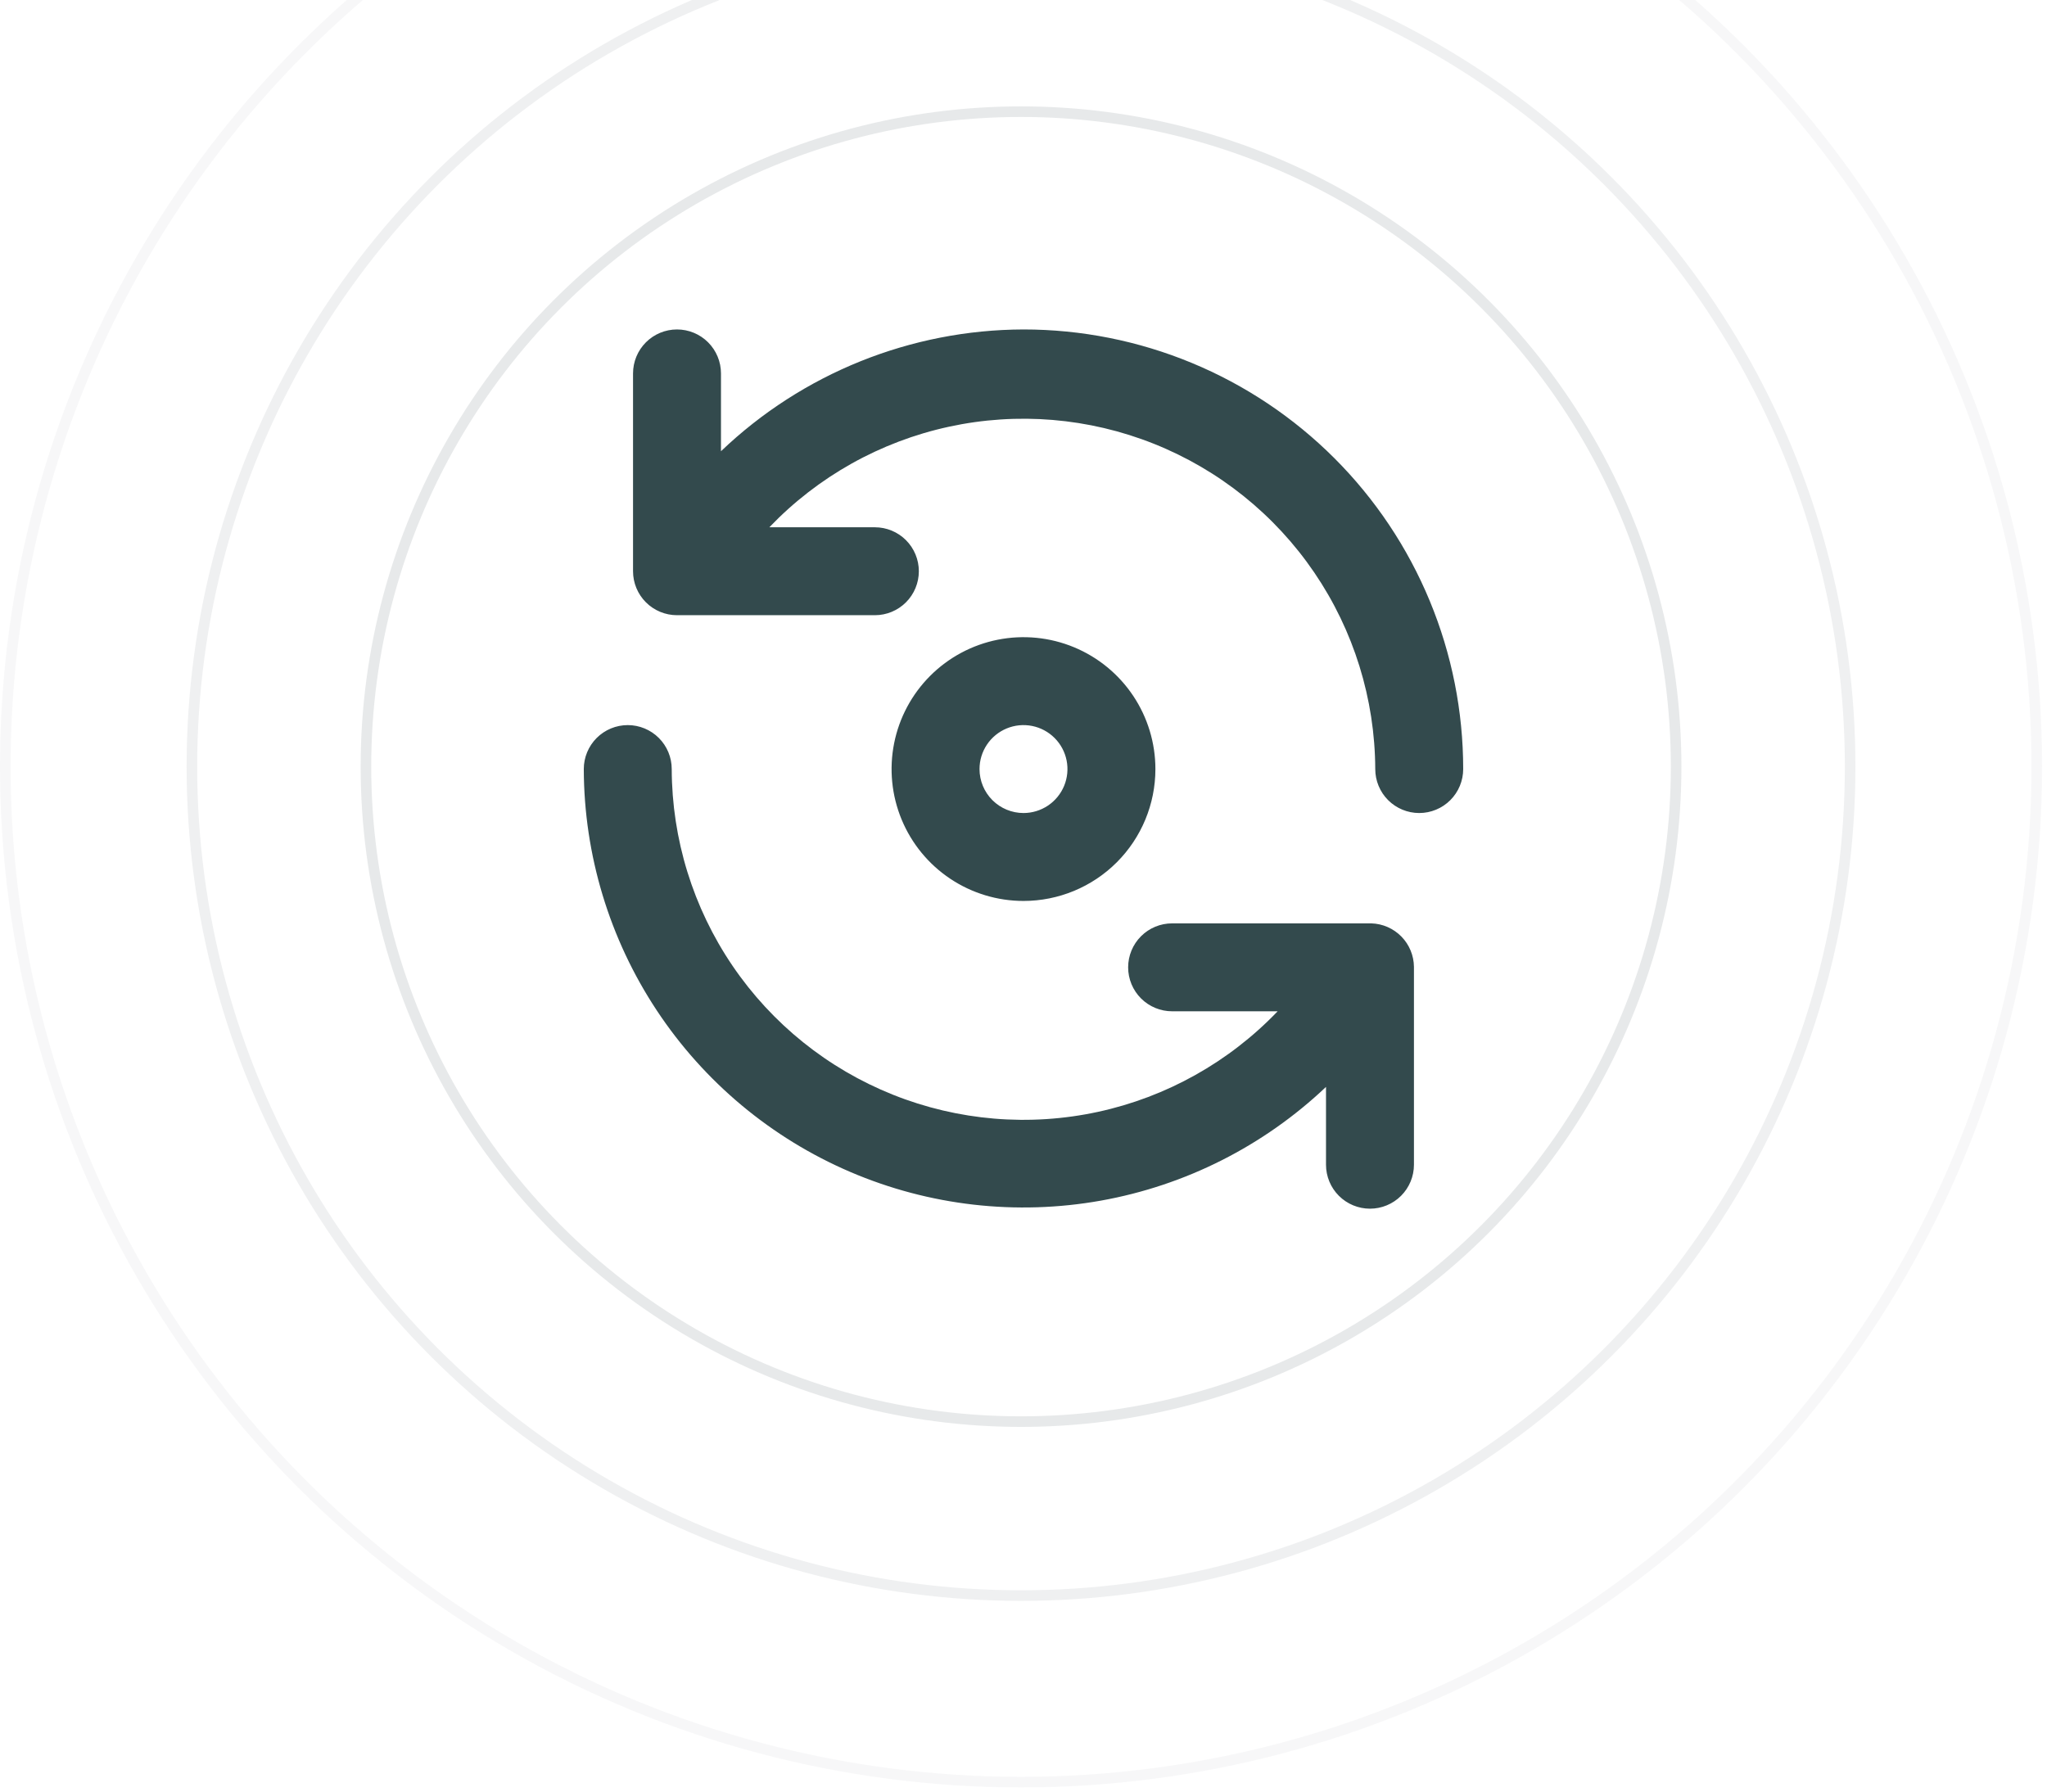
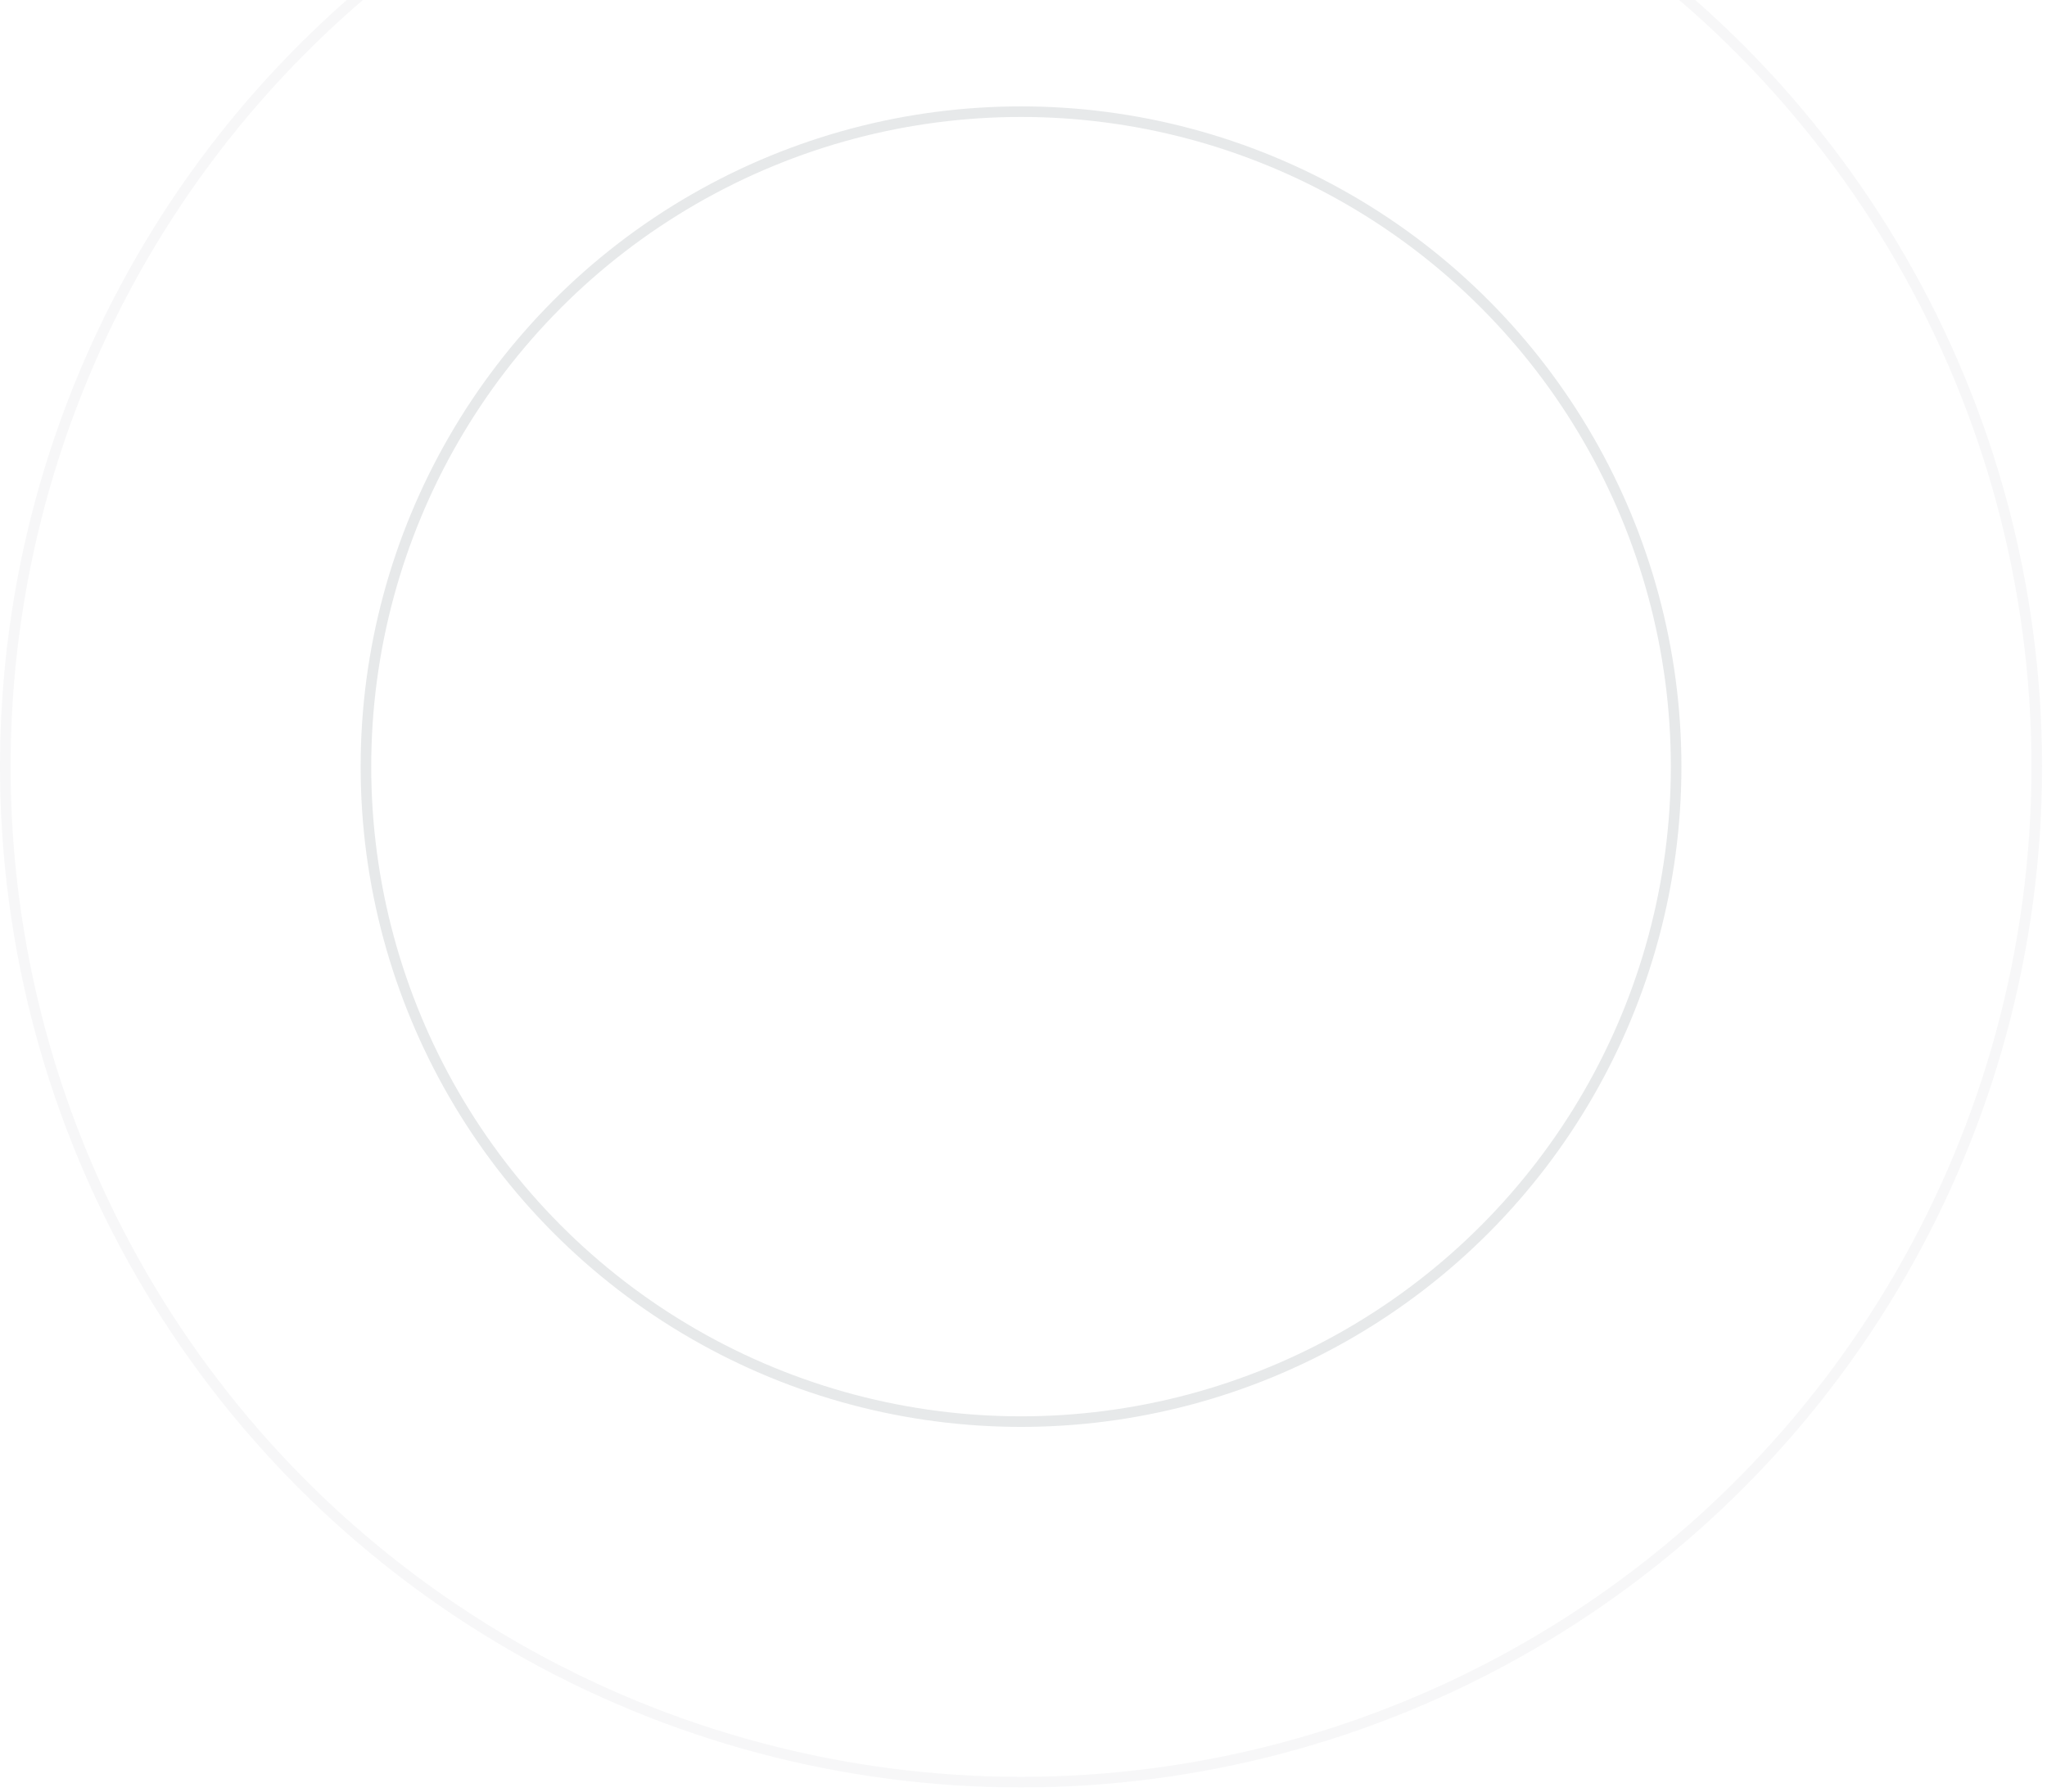
<svg xmlns="http://www.w3.org/2000/svg" width="322" height="282" viewBox="0 0 322 282" fill="none">
  <circle opacity="0.12" cx="160.612" cy="120.619" r="103.049" stroke="#334A4D" stroke-width="1.664" />
-   <circle opacity="0.08" cx="160.61" cy="120.618" r="130.423" stroke="#334A4D" stroke-width="1.664" />
  <circle opacity="0.04" cx="160.611" cy="120.611" r="159.779" stroke="#334A4D" stroke-width="1.664" />
-   <path d="M215.71 145.278H184.377C182.543 145.278 180.783 146.006 179.486 147.304C178.189 148.601 177.46 150.36 177.46 152.194C177.46 154.029 178.189 155.788 179.486 157.085C180.783 158.382 182.543 159.111 184.377 159.111H200.977C193.348 167.084 183.508 172.594 172.724 174.932C161.939 177.271 150.701 176.331 140.455 172.234C130.208 168.136 121.421 161.069 115.221 151.94C109.022 142.81 105.694 132.035 105.665 121C105.665 119.166 104.937 117.406 103.64 116.109C102.342 114.812 100.583 114.083 98.749 114.083C96.914 114.083 95.155 114.812 93.858 116.109C92.561 117.406 91.832 119.166 91.832 121C91.869 134.507 95.859 147.708 103.311 158.973C110.763 170.238 121.35 179.075 133.766 184.393C146.182 189.711 159.883 191.277 173.179 188.899C186.475 186.52 198.783 180.3 208.585 171.008V183.25C208.585 185.085 209.314 186.844 210.611 188.141C211.908 189.438 213.668 190.167 215.502 190.167C217.336 190.167 219.096 189.438 220.393 188.141C221.69 186.844 222.419 185.085 222.419 183.25V152.125C222.402 150.338 221.694 148.627 220.443 147.351C219.192 146.074 217.496 145.331 215.71 145.278ZM181.749 121C181.749 116.896 180.532 112.884 178.252 109.472C175.972 106.06 172.731 103.4 168.939 101.83C165.148 100.259 160.976 99.848 156.951 100.649C152.925 101.45 149.228 103.426 146.326 106.328C143.424 109.23 141.448 112.927 140.647 116.952C139.847 120.977 140.258 125.149 141.828 128.941C143.399 132.732 146.058 135.973 149.471 138.253C152.883 140.533 156.895 141.75 160.999 141.75C166.502 141.75 171.78 139.564 175.671 135.673C179.563 131.781 181.749 126.503 181.749 121ZM154.082 121C154.082 119.632 154.488 118.295 155.248 117.157C156.008 116.02 157.088 115.134 158.352 114.61C159.616 114.086 161.006 113.95 162.348 114.216C163.69 114.483 164.922 115.142 165.89 116.109C166.857 117.077 167.516 118.309 167.782 119.651C168.049 120.992 167.912 122.383 167.389 123.647C166.865 124.911 165.979 125.991 164.841 126.751C163.704 127.511 162.367 127.917 160.999 127.917C159.164 127.917 157.405 127.188 156.108 125.891C154.811 124.594 154.082 122.835 154.082 121ZM160.999 51.834C143.267 51.884 126.232 58.743 113.412 70.993V58.75C113.412 56.916 112.683 55.157 111.386 53.859C110.089 52.562 108.33 51.834 106.495 51.834C104.661 51.834 102.902 52.562 101.605 53.859C100.307 55.157 99.579 56.916 99.579 58.75V89.875C99.579 91.71 100.307 93.469 101.605 94.766C102.902 96.063 104.661 96.792 106.495 96.792H137.62C139.455 96.792 141.214 96.063 142.511 94.766C143.808 93.469 144.537 91.71 144.537 89.875C144.537 88.041 143.808 86.281 142.511 84.984C141.214 83.687 139.455 82.959 137.62 82.959H121.02C128.646 74.99 138.479 69.481 149.257 67.141C160.035 64.8 171.267 65.734 181.511 69.823C191.755 73.911 200.543 80.968 206.747 90.087C212.952 99.206 216.289 109.971 216.332 121C216.332 122.835 217.061 124.594 218.358 125.891C219.655 127.188 221.414 127.917 223.249 127.917C225.083 127.917 226.842 127.188 228.14 125.891C229.437 124.594 230.165 122.835 230.165 121C230.165 111.917 228.376 102.923 224.9 94.531C221.424 86.139 216.33 78.515 209.907 72.092C203.484 65.669 195.859 60.574 187.468 57.099C179.076 53.623 170.082 51.834 160.999 51.834Z" fill="#334A4D" />
</svg>